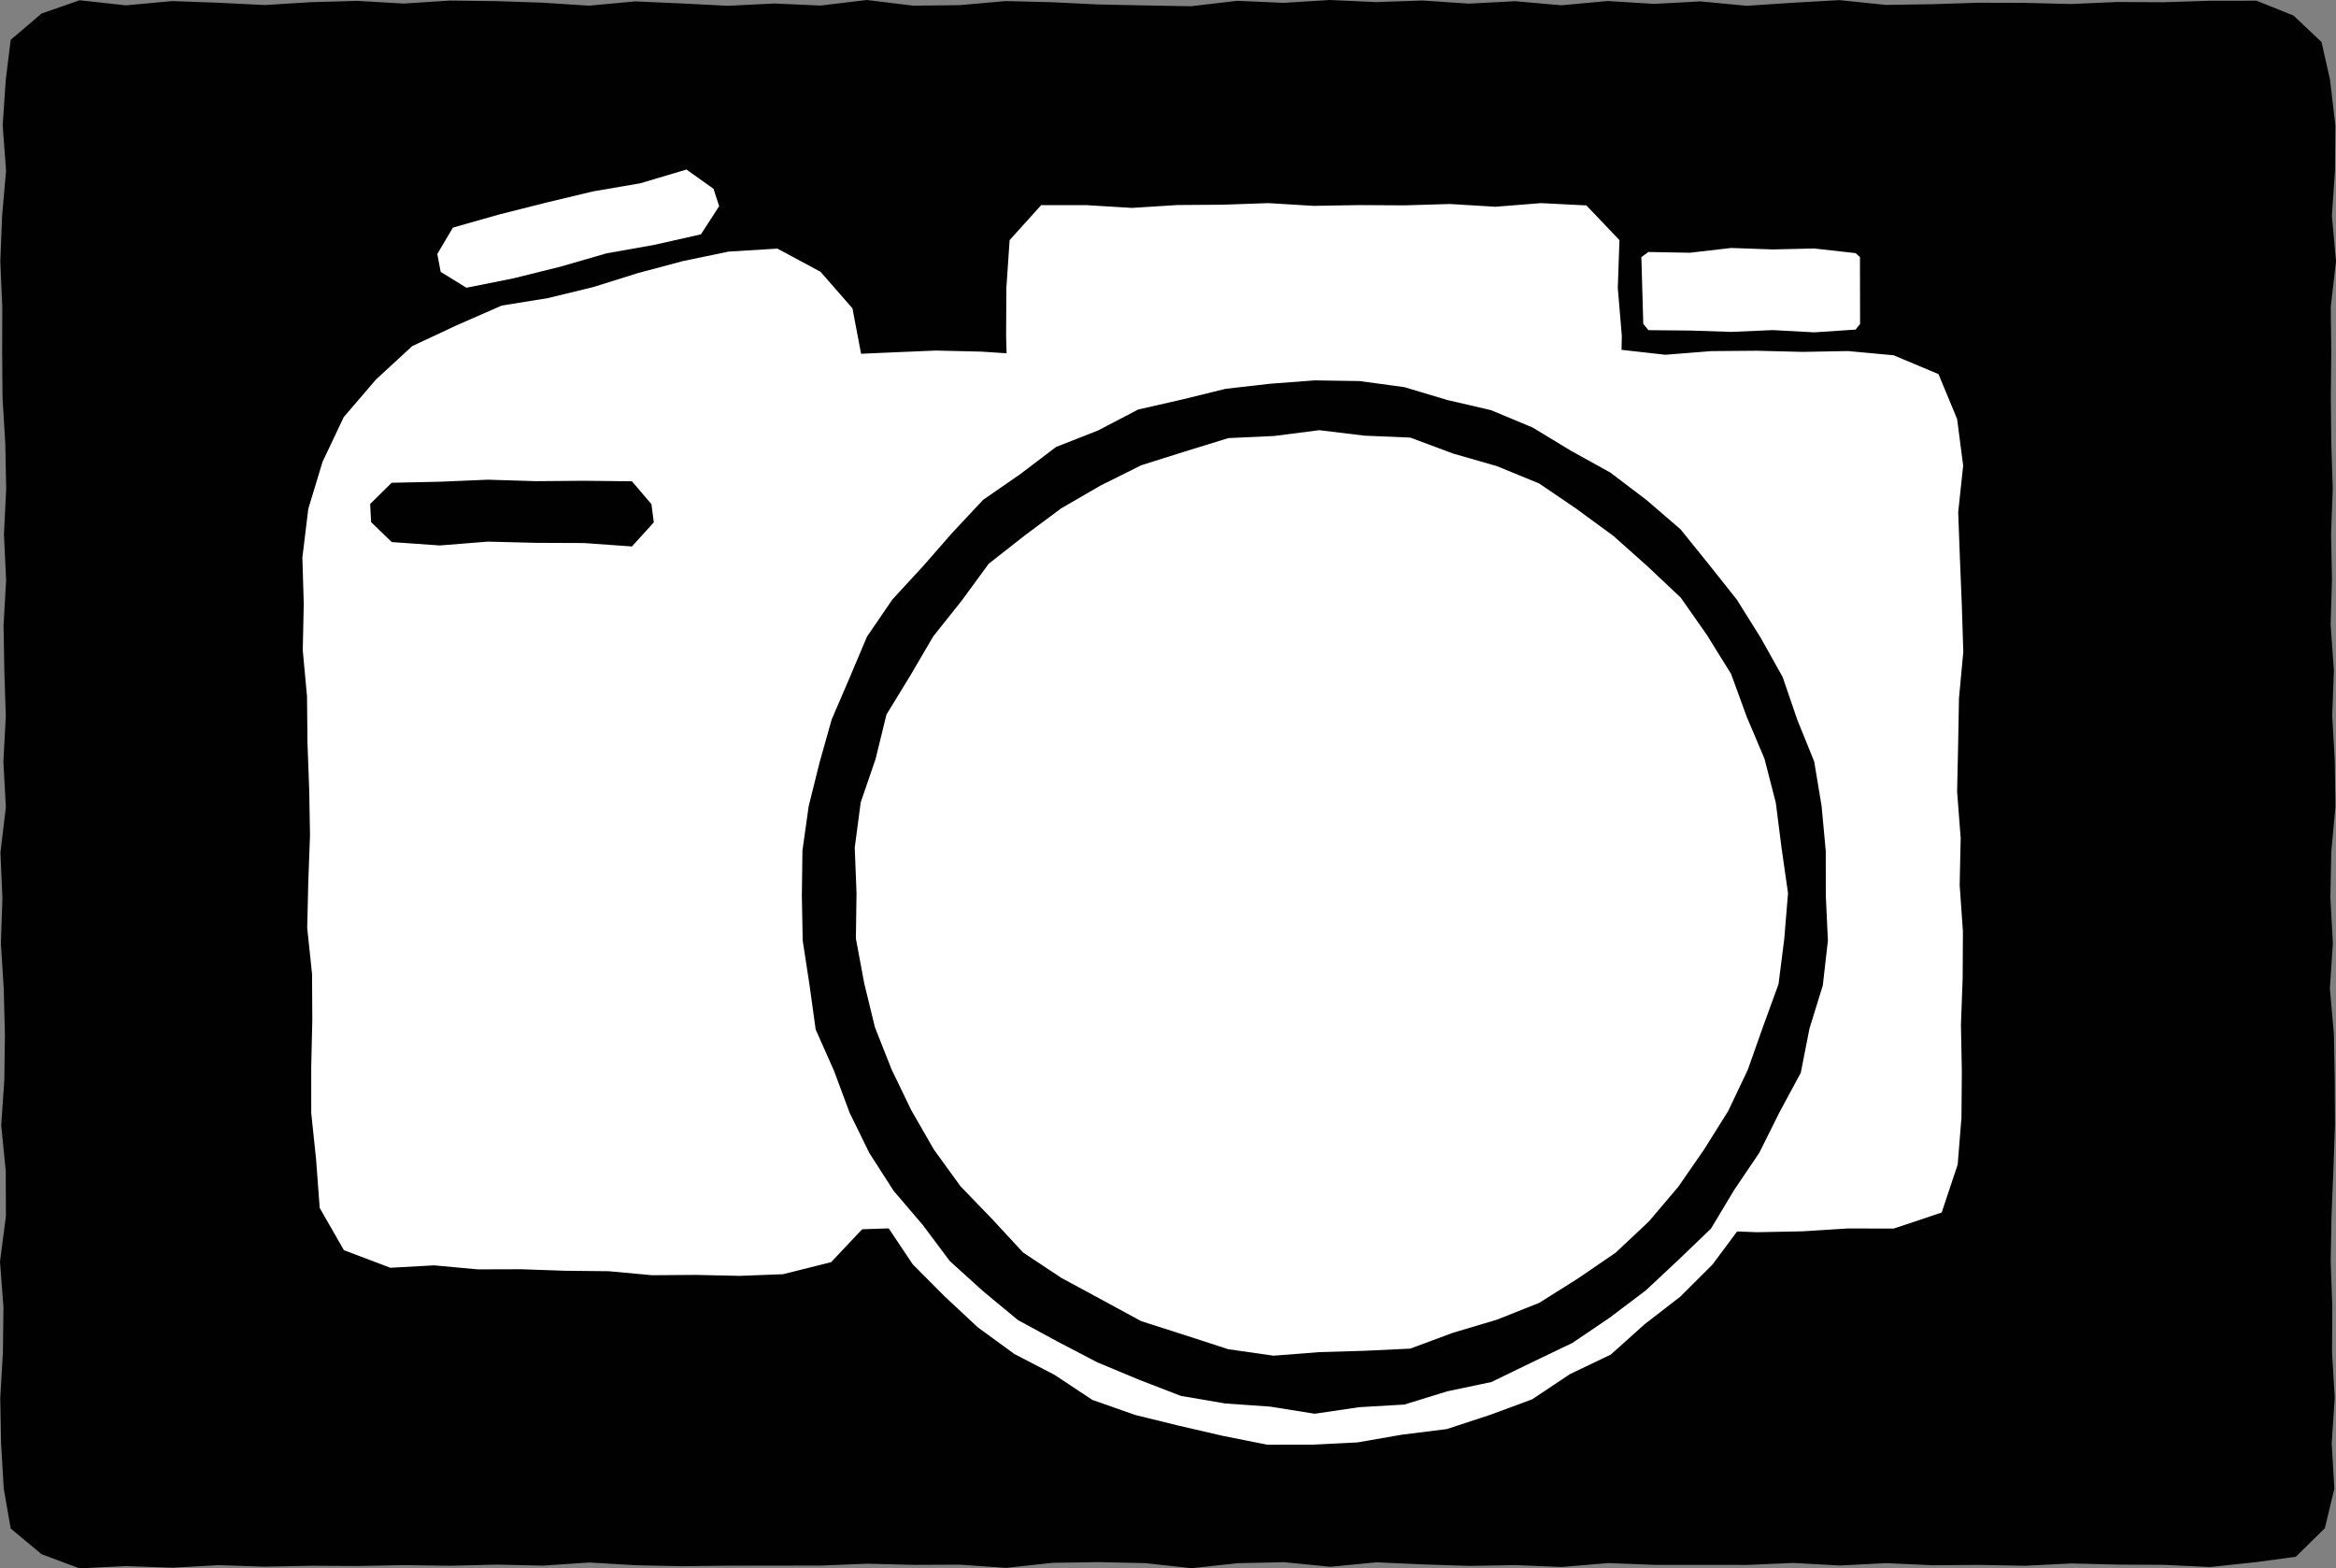
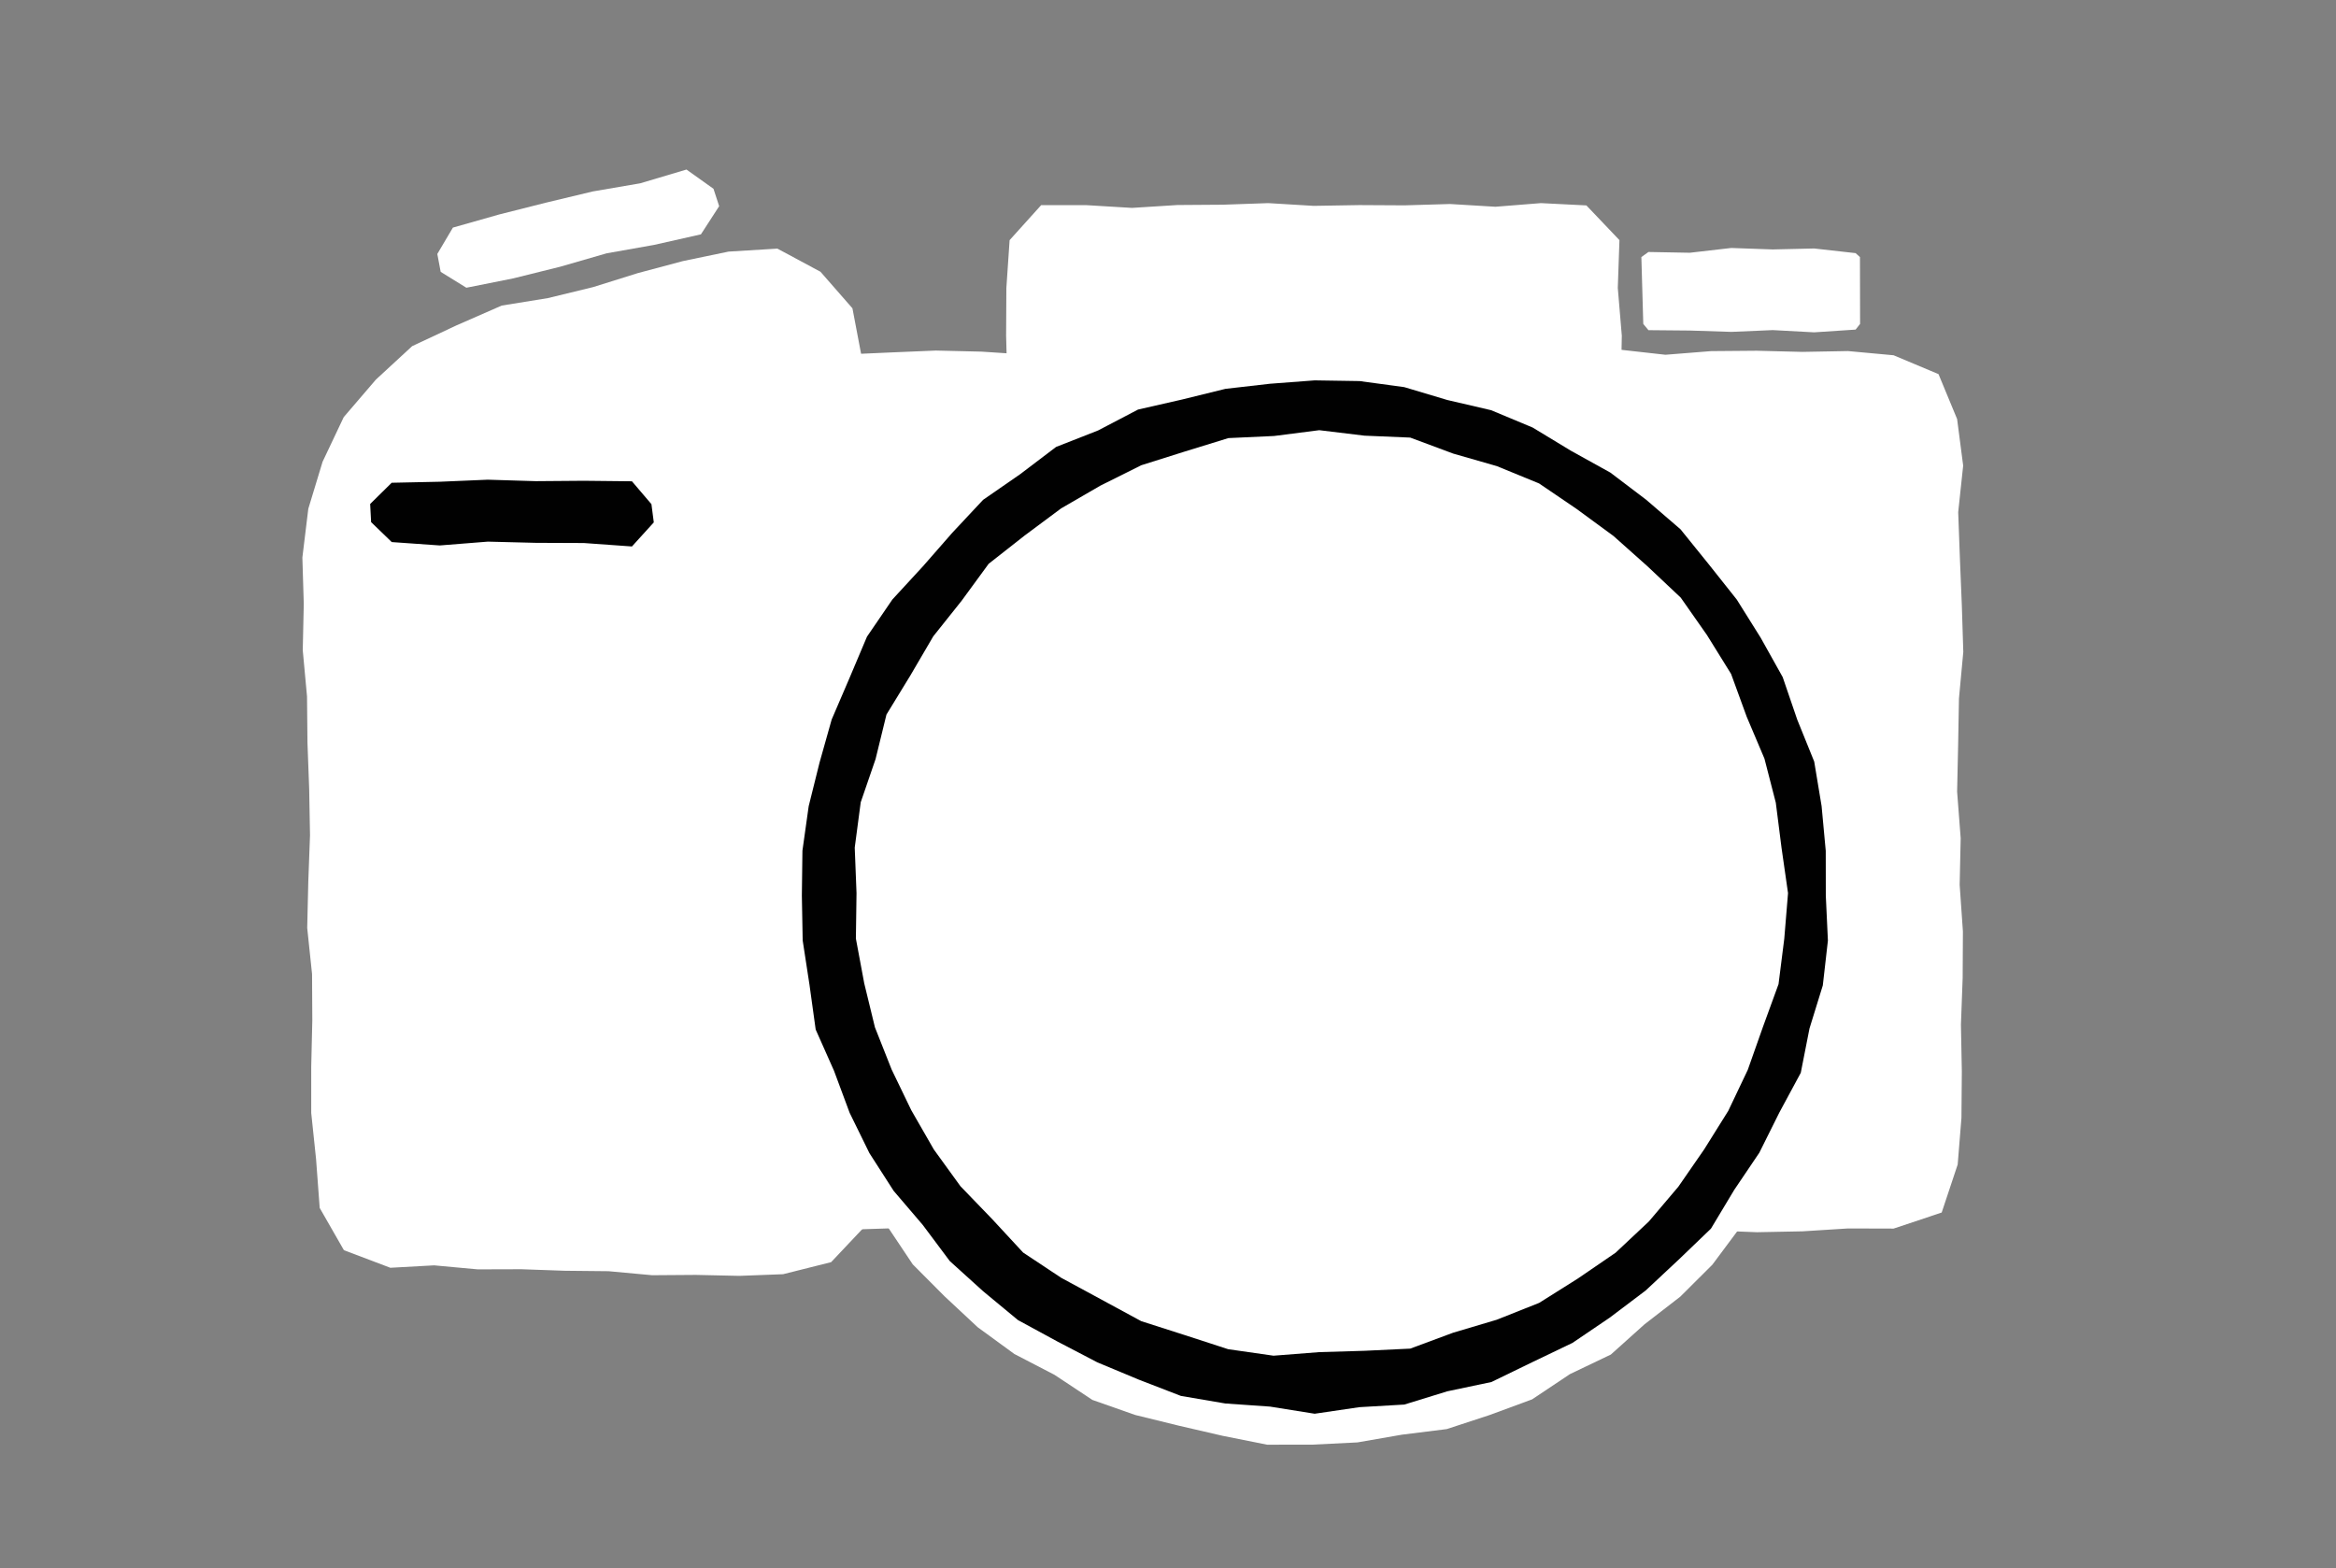
<svg xmlns="http://www.w3.org/2000/svg" id="Layer_1" viewBox="0 0 366.66 246.16">
  <rect x="0" y="0" width="366.66" height="246.16" fill="#808080" stroke="none" />
  <defs>
    <style>
      .cls-1 {
        fill: #fff;
      }

      .cls-2 {
        fill: #010101;
      }
    </style>
  </defs>
-   <polygon class="cls-2" points="354.19 245.17 346.92 245.95 339.65 245.61 332.38 245.57 325.11 245.39 317.84 245.75 310.58 245.62 303.31 245.67 296.04 245.34 288.77 245.71 281.5 245.31 274.23 245.62 266.96 245.61 259.7 245.61 252.43 245.33 245.16 245.94 237.89 245.65 230.62 245.77 223.35 245.54 216.08 245.21 208.82 245.91 201.55 245.19 194.28 245.35 187.02 246.13 179.75 245.34 172.48 245.18 165.21 245.29 157.94 246.08 150.67 245.58 143.4 245.61 136.14 245.43 128.86 245.72 121.59 245.73 114.32 245.74 107.05 245.82 99.78 245.67 92.51 245.24 85.23 245.73 77.96 245.57 70.69 245.75 63.42 245.65 56.15 245.79 48.88 245.75 41.6 245.89 34.32 245.66 27.05 246.05 19.77 245.8 12.49 246.16 6.55 243.95 1.68 239.91 .59 233.66 .17 226.53 .04 219.4 .46 212.27 .54 205.14 0 198.01 .93 190.88 .9 183.75 .19 176.62 .68 169.48 .77 162.35 .59 155.22 .14 148.09 .38 140.95 .07 133.82 .92 126.68 .53 119.55 .91 112.42 .68 105.28 .56 98.14 .96 91.01 .62 83.87 .97 76.73 .83 69.6 .4 62.47 .34 55.33 .36 48.19 .05 41.06 .33 33.92 .95 26.78 .42 19.64 .91 12.49 1.68 6.25 6.51 2.13 12.49 .04 19.76 .84 27.03 .17 34.29 .43 41.56 .79 48.83 .34 56.1 .14 63.37 .56 70.64 .09 77.91 .18 85.17 .42 92.44 .89 99.71 .22 106.98 .54 114.25 .91 121.52 .55 128.79 .87 136.06 0 143.33 .89 150.59 .81 157.86 .17 165.13 .35 172.39 .7 179.66 .85 186.93 .98 194.2 .13 201.46 .45 208.73 0 216 .33 223.27 .08 230.54 .57 237.81 .19 245.08 .83 252.35 .16 259.63 .61 266.9 .22 274.17 .91 281.44 .43 288.72 .02 295.99 .77 303.26 .66 310.53 .43 317.8 .45 325.08 .63 332.35 .31 339.63 .35 346.91 .12 354.19 .11 359.99 2.44 364.39 6.6 365.72 12.49 366.56 19.63 366.5 26.76 366.02 33.89 366.66 41.02 365.84 48.15 365.92 55.28 365.85 62.41 365.92 69.54 366.15 76.67 365.89 83.81 366.03 90.94 365.82 98.07 366.33 105.2 366.07 112.34 366.47 119.47 366.57 126.61 365.92 133.74 365.78 140.88 366.17 148.01 365.7 155.15 366.33 162.29 366.46 169.42 366.5 176.56 366.25 183.69 365.96 190.83 365.83 197.96 366.08 205.1 366.04 212.23 366.46 219.37 365.99 226.52 366.4 233.66 364.91 239.86 360.35 244.34 354.19 245.17" />
  <g>
    <polygon class="cls-1" points="290.46 139.88 290.51 146.99 288.9 153.93 287.82 160.91 285.59 167.61 283.83 174.51 280.78 180.93 276.75 186.79 273.02 192.8 268.77 198.5 263.74 203.51 258.13 207.85 252.84 212.6 246.42 215.67 240.49 219.63 233.82 222.09 227.08 224.3 220.03 225.18 213.07 226.39 206 226.74 198.9 226.75 191.93 225.36 185.05 223.77 178.17 222.08 171.46 219.72 165.51 215.78 159.21 212.51 153.47 208.32 148.28 203.48 143.27 198.45 139.32 192.54 135.36 186.71 131.88 180.58 128 174.58 126.25 167.66 124.05 160.94 122.37 154.04 121.31 147 121.71 139.88 122.12 132.83 123.1 125.84 123.94 118.8 126.04 112.03 128.05 105.2 131.11 98.78 134.87 92.75 138.76 86.81 143.29 81.33 148.61 76.63 153.5 71.48 159.47 67.63 165.41 63.8 171.45 60.03 178.05 57.35 184.96 55.65 191.83 53.78 198.88 52.79 206 52.72 213.11 52.87 220.08 54.3 226.92 56.09 233.95 57.34 240.44 60.25 246.85 63.33 252.9 67.09 258.29 71.73 263.62 76.39 268.87 81.19 273.29 86.77 276.81 92.95 280.93 98.76 283.23 105.51 286.06 112 287.6 118.91 289.06 125.82 289.95 132.82 290.46 139.88" />
    <polygon class="cls-1" points="297.22 192.83 290.07 192.81 282.92 193.26 275.77 193.4 268.61 193.12 261.46 193.49 254.31 193.07 247.16 193.29 240 192.72 232.85 193.16 225.69 193.6 218.54 193.06 211.38 193.55 204.23 192.93 197.07 193.06 189.91 193.58 182.76 192.97 175.6 193.3 168.44 193.19 161.28 193.13 154.12 193.7 146.96 193.53 139.81 192.79 132.65 193.02 125.49 193.26 118.34 192.84 111.18 192.99 104.02 193.15 96.86 193.16 89.69 192.79 82.52 192.83 75.45 189.84 71.9 182.77 72.26 175.46 72.43 168.15 71.98 160.83 71.84 153.52 71.59 146.21 71.9 138.9 72.03 131.59 71.76 124.28 72.37 116.97 72.26 109.66 71.92 102.35 72.28 95.03 71.9 87.72 72.11 80.4 72.32 73.09 72.34 65.77 74.83 58.08 82.52 55.34 89.68 55.01 96.83 55.79 103.98 55.48 111.13 55.79 118.29 55.02 125.44 55.05 132.59 55.64 139.75 55.32 146.9 55.02 154.06 55.19 161.21 55.66 168.37 55.01 175.52 55.8 182.68 54.98 189.84 55.22 196.99 55.11 204.15 55.74 211.31 55.43 218.47 55.39 225.63 55.07 232.78 55.56 239.94 55.65 247.1 55.22 254.25 54.88 261.41 55.68 268.57 55.11 275.73 55.05 282.89 55.23 290.06 55.1 297.22 55.76 304.27 58.72 307.19 65.77 308.14 73.08 307.36 80.39 307.63 87.7 307.93 95.01 308.16 102.32 307.48 109.63 307.35 116.95 307.19 124.25 307.75 131.56 307.59 138.88 308.1 146.19 308.06 153.5 307.79 160.82 307.93 168.13 307.87 175.45 307.28 182.77 304.77 190.31 297.22 192.83" />
    <polygon class="cls-1" points="122.91 199.99 116.06 200.25 109.21 200.1 102.36 200.15 95.53 199.52 88.67 199.45 81.83 199.21 74.98 199.23 68.14 198.6 61.27 198.98 53.98 196.22 50.18 189.59 49.61 181.94 48.85 174.68 48.85 167.42 49.02 160.15 48.98 152.88 48.22 145.64 48.39 138.37 48.66 131.1 48.53 123.84 48.26 116.57 48.19 109.31 47.52 102.05 47.68 94.78 47.46 87.51 48.39 79.86 50.63 72.48 53.95 65.47 59 59.58 64.69 54.33 71.69 51.05 78.75 47.96 85.99 46.79 93.1 45.06 100.1 42.87 107.18 40.98 114.35 39.49 122.02 39.02 128.78 42.65 133.8 48.39 135.21 55.81 135.76 62.96 136.31 70.12 135.89 77.29 136.5 84.44 135.99 91.62 136.23 98.78 136.87 105.93 136.38 113.11 136.82 120.27 136.82 127.43 136.88 134.59 137.56 141.75 137.5 148.92 136.88 156.09 137.22 163.25 137.57 170.42 137.27 177.59 137.54 184.77 135.84 192.39 130.45 198.1 122.91 199.99" />
    <polygon class="cls-1" points="249 102.87 241.87 103.08 234.74 103.01 227.61 102.81 220.48 103.02 213.35 102.91 206.22 103.48 199.09 103.24 191.96 102.59 184.83 102.74 177.7 103.26 170.56 102.9 163.42 103.45 158.43 97.69 157.81 90.2 158.39 82.7 158.23 75.2 158.34 67.7 158.12 60.2 157.92 52.7 157.96 45.2 158.47 37.69 163.42 32.2 170.55 32.2 177.68 32.63 184.81 32.18 191.94 32.13 199.07 31.88 206.2 32.31 213.33 32.19 220.46 32.23 227.59 32.02 234.73 32.45 241.87 31.88 249 32.24 254.19 37.69 253.93 45.19 254.56 52.69 254.42 60.19 254.13 67.68 254.03 75.19 254.67 82.68 254.36 90.19 253.97 97.69 249 102.87" />
    <polygon class="cls-2" points="286.58 140.57 286.91 147.63 286.11 154.66 284.02 161.42 282.65 168.38 279.28 174.63 276.14 180.93 272.21 186.75 268.55 192.84 263.44 197.75 258.29 202.56 252.66 206.81 246.82 210.77 240.46 213.82 234.1 216.91 227.17 218.37 220.42 220.45 213.37 220.86 206.35 221.89 199.35 220.77 192.32 220.28 185.35 219.09 178.75 216.54 172.25 213.83 166 210.57 159.78 207.19 154.32 202.67 149.08 197.93 144.84 192.26 140.27 186.91 136.46 180.98 133.36 174.66 130.91 168.07 128.03 161.59 127.06 154.58 125.99 147.61 125.86 140.57 125.95 133.52 126.93 126.54 128.63 119.71 130.54 112.93 133.32 106.46 136.08 99.93 140.07 94.09 144.86 88.89 149.48 83.61 154.31 78.45 160.12 74.43 165.76 70.15 172.36 67.56 178.63 64.28 185.52 62.71 192.35 61.03 199.34 60.23 206.35 59.7 213.41 59.81 220.41 60.76 227.17 62.78 234.04 64.38 240.56 67.1 246.6 70.76 252.77 74.18 258.4 78.45 263.77 83.07 268.22 88.58 272.61 94.11 276.36 100.1 279.81 106.27 282.1 112.96 284.76 119.53 285.92 126.52 286.57 133.54 286.58 140.57" />
    <polygon class="cls-1" points="280.65 140.18 280.06 147.34 279.16 154.46 276.7 161.21 274.33 167.92 271.27 174.35 267.5 180.38 263.44 186.25 258.81 191.71 253.58 196.62 247.66 200.67 241.59 204.49 234.92 207.14 228.09 209.17 221.35 211.67 214.18 212.01 207.07 212.22 199.89 212.78 192.77 211.76 185.94 209.54 179.13 207.36 172.84 203.95 166.56 200.55 160.59 196.59 155.71 191.32 150.76 186.19 146.58 180.42 143.04 174.26 139.95 167.86 137.33 161.24 135.65 154.33 134.34 147.31 134.44 140.18 134.16 133.03 135.1 125.92 137.43 119.14 139.14 112.15 142.89 106.02 146.49 99.87 150.93 94.3 155.18 88.49 160.82 84.06 166.56 79.79 172.74 76.21 179.14 73.02 185.96 70.87 192.81 68.76 199.97 68.43 207.07 67.52 214.18 68.38 221.35 68.68 228.09 71.19 234.95 73.16 241.58 75.88 247.51 79.91 253.26 84.13 258.59 88.88 263.81 93.8 267.93 99.68 271.71 105.77 274.17 112.51 276.95 119.07 278.73 125.98 279.63 133.06 280.65 140.18" />
    <polygon class="cls-1" points="291.26 51.73 284.76 52.16 278.26 51.81 271.76 52.09 265.25 51.88 258.74 51.82 257.93 50.84 257.63 40.35 258.74 39.55 265.24 39.67 271.74 38.92 278.24 39.15 284.75 39 291.26 39.73 291.94 40.35 291.96 50.84 291.26 51.73" />
    <polygon class="cls-1" points="110.02 36.78 102.66 38.44 95.21 39.76 87.94 41.86 80.61 43.68 73.2 45.16 69.17 42.67 68.64 39.86 71.09 35.72 78.36 33.66 85.69 31.81 93.03 30.05 100.49 28.77 107.75 26.61 111.99 29.63 112.88 32.36 110.02 36.78" />
    <polygon class="cls-2" points="99.19 85.77 91.65 85.23 84.11 85.2 76.57 85.01 69.03 85.61 61.49 85.08 58.25 81.95 58.1 79.1 61.48 75.77 69.02 75.61 76.56 75.29 84.1 75.52 91.64 75.46 99.19 75.54 102.25 79.13 102.62 81.99 99.19 85.77" />
  </g>
</svg>